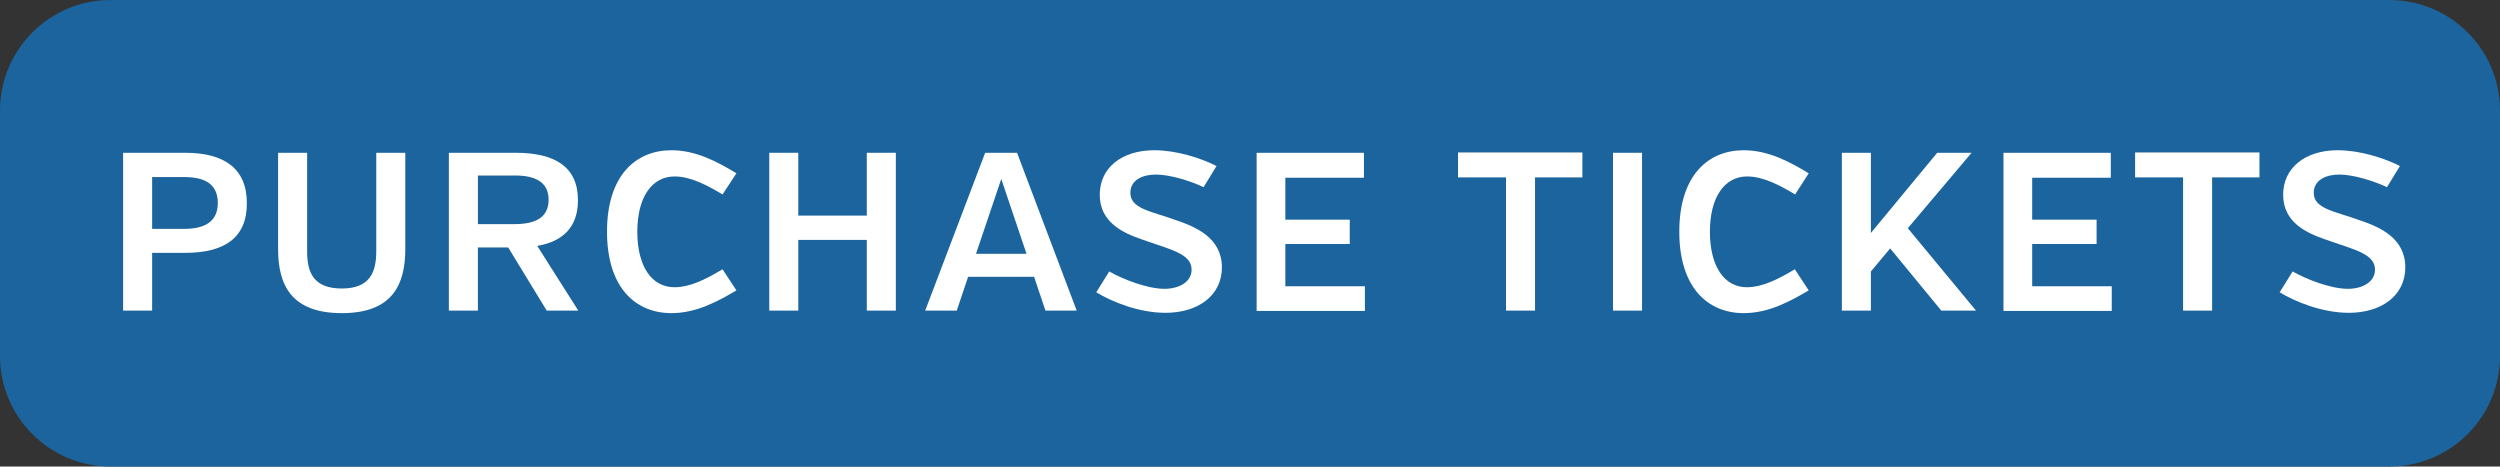
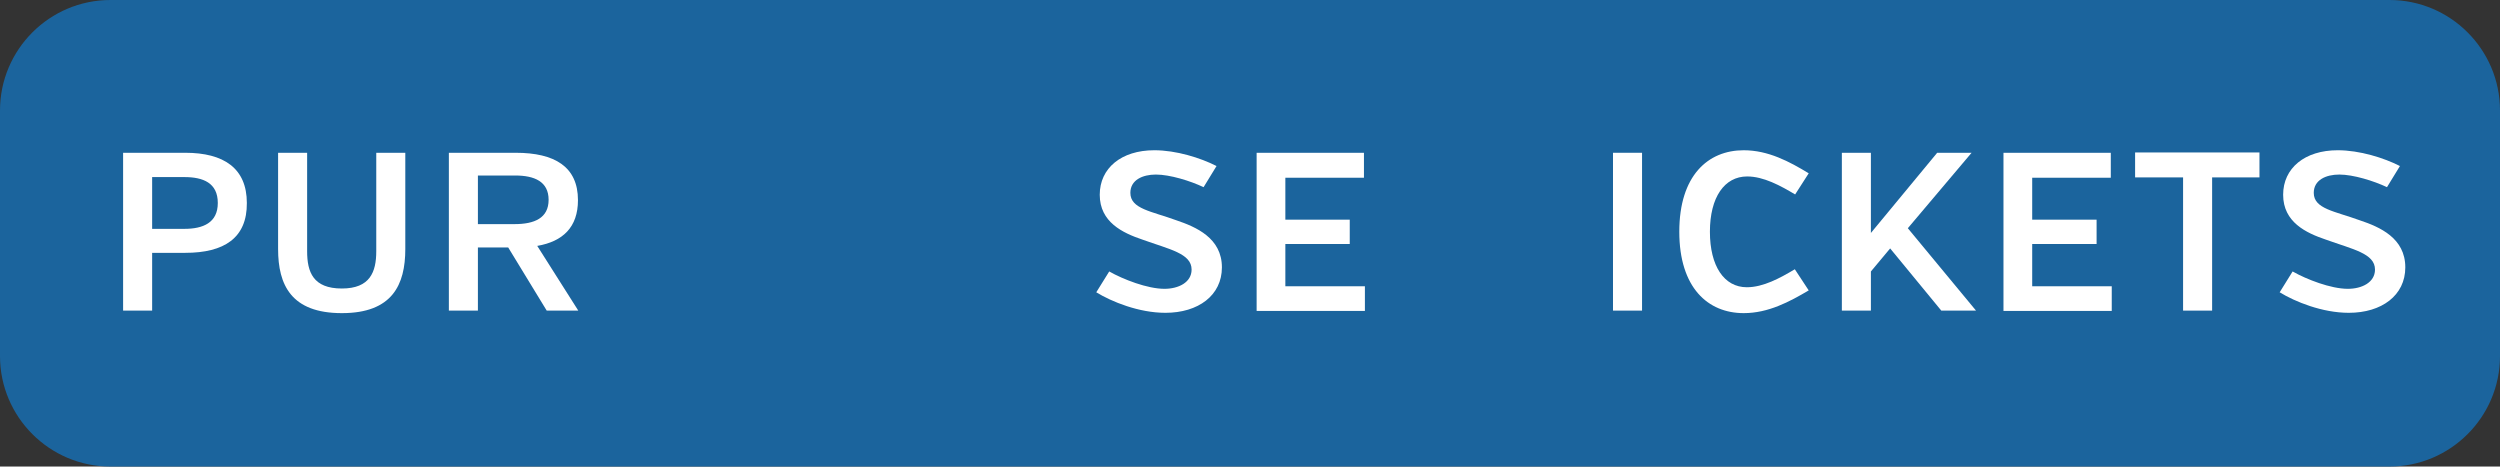
<svg xmlns="http://www.w3.org/2000/svg" version="1.1" id="Layer_1" x="0px" y="0px" viewBox="0 0 792 147.8" style="enable-background:new 0 0 792 147.8;" xml:space="preserve">
  <rect x="0" y="0" width="792" height="147.8" fill="#333333" stroke="none" />
  <style type="text/css">
	.st0{fill:#1B649D;}
	.st1{fill:#FFFFFF;}
</style>
  <path class="st0" d="M757,147.8H35c-19.3,0-35-15.7-35-35V35C0,15.7,15.7,0,35,0H757c19.3,0,35,15.7,35,35v77.8  C792,132.1,776.3,147.8,757,147.8z" />
  <g>
    <path class="st1" d="M58.7,80.1H48.2v18.3H39v-50h19.7c12.2,0,19.5,4.9,19.5,15.9C78.3,75.4,71,80.1,58.7,80.1z M58.4,56.1H48.2   v16.4h10.2c5.9,0,10.6-1.9,10.6-8.2C69,57.9,64.3,56.1,58.4,56.1z" />
    <path class="st1" d="M128.4,78.9c0,11.3-4.1,20.3-20.1,20.3c-16.1,0-20.2-9-20.2-20.3V48.4h9.2v31.2c0,6.6,1.9,11.8,11,11.8   c8.9,0,10.9-5.2,10.9-11.8V48.4h9.2V78.9z" />
    <path class="st1" d="M161,78.4h-9.6v20h-9.2v-50h21.2c12.3,0,19.7,4.4,19.7,15c0,8.6-4.8,13.1-12.9,14.5l13,20.5h-10L161,78.4z    M163.2,55.6h-11.8v15.4H163c6.3,0,10.8-1.9,10.8-7.7C173.8,57.5,169.3,55.6,163.2,55.6z" />
-     <path class="st1" d="M228.9,61.6c-4.7-2.8-10-5.7-15.2-5.7c-7.2,0-11.8,6.6-11.8,17.5S206.4,91,213.7,91c5.2,0,10.5-2.9,15.2-5.7   l4.4,6.7c-6.1,3.6-12.8,7.2-20.6,7.2c-11.3,0-20.4-8-20.4-25.8c0-17.8,9.1-25.8,20.4-25.8c7.8,0,14.5,3.6,20.6,7.3L228.9,61.6z" />
-     <path class="st1" d="M274.6,76h-21.7v22.4h-9.2v-50h9.2v19.9h21.7V48.4h9.2v50h-9.2V76z" />
-     <path class="st1" d="M327.6,87.7h-20.9l-3.6,10.7h-10l19-50h10.1l18.9,50h-9.9L327.6,87.7z M309.2,80.4h16l-8-23.7L309.2,80.4z" />
    <path class="st1" d="M387.1,84.7c0,8.9-7.5,14.4-17.9,14.4c-8.4,0-17-3.5-21.9-6.5l4.1-6.6c4.4,2.5,12.1,5.5,17.5,5.5   c4.4,0,8.6-2,8.6-6.1c0-5.1-7-6.4-15.6-9.5c-6.2-2.1-13.5-5.5-13.5-14.2c0-8.4,6.8-14.1,17.3-14.1c6.9,0,14.6,2.4,19.7,5l-4.1,6.7   c-4.2-2-10.7-4-15.1-4c-4.2,0-8.1,1.7-8.1,5.8c0,5.1,6.7,5.8,14.6,8.7C378.9,71.9,387.1,75.4,387.1,84.7z" />
    <path class="st1" d="M398.1,98.4v-50h34v7.9h-24.9v13.3h20.4v7.7h-20.4v13.4h25.2v7.8H398.1z" />
-     <path class="st1" d="M486.3,56.2v42.2h-9.2V56.2h-15.2v-7.9h39.4v7.9H486.3z" />
    <path class="st1" d="M511,98.4v-50h9.2v50H511z" />
    <path class="st1" d="M568.7,61.6c-4.7-2.8-10-5.7-15.2-5.7c-7.2,0-11.8,6.6-11.8,17.5S546.2,91,553.4,91c5.2,0,10.5-2.9,15.2-5.7   l4.4,6.7c-6.1,3.6-12.8,7.2-20.6,7.2c-11.3,0-20.4-8-20.4-25.8c0-17.8,9.1-25.8,20.4-25.8c7.8,0,14.5,3.6,20.6,7.3L568.7,61.6z" />
    <path class="st1" d="M583.5,48.4h9.2v25.4l21-25.4h10.9l-20.2,23.9L626,98.4H615l-16.2-19.7l-6.1,7.3v12.4h-9.2V48.4z" />
    <path class="st1" d="M634.7,98.4v-50h34v7.9h-24.9v13.3h20.4v7.7h-20.4v13.4h25.2v7.8H634.7z" />
    <path class="st1" d="M700.8,56.2v42.2h-9.2V56.2h-15.2v-7.9h39.4v7.9H700.8z" />
    <path class="st1" d="M762,84.7c0,8.9-7.5,14.4-17.9,14.4c-8.4,0-17-3.5-21.9-6.5l4.1-6.6c4.4,2.5,12.1,5.5,17.5,5.5   c4.4,0,8.6-2,8.6-6.1c0-5.1-7-6.4-15.6-9.5c-6.2-2.1-13.5-5.5-13.5-14.2c0-8.4,6.8-14.1,17.3-14.1c6.9,0,14.6,2.4,19.7,5l-4.1,6.7   c-4.2-2-10.7-4-15.1-4c-4.2,0-8.1,1.7-8.1,5.8c0,5.1,6.7,5.8,14.6,8.7C753.9,71.9,762,75.4,762,84.7z" />
  </g>
</svg>